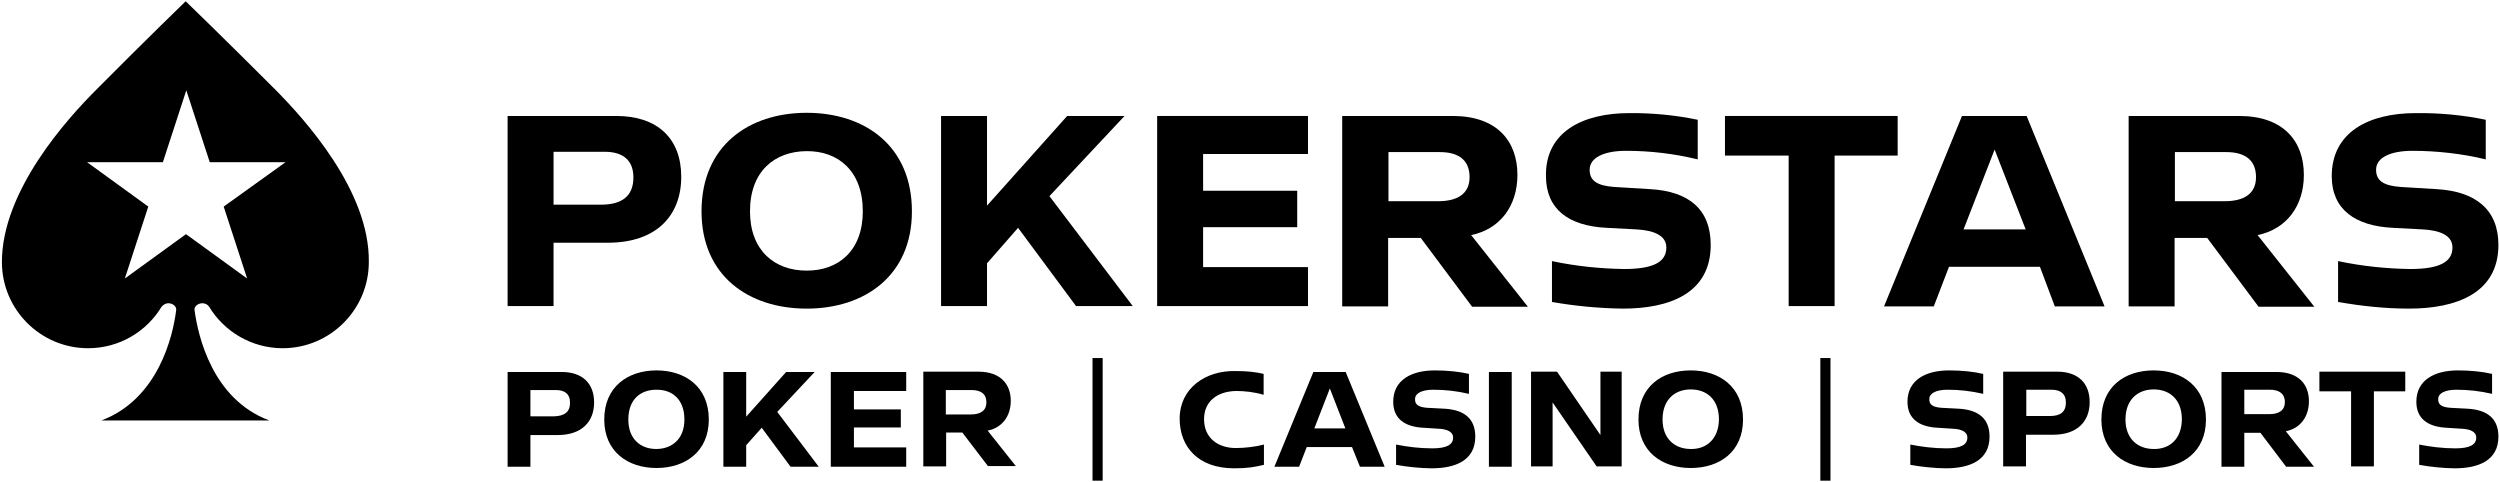
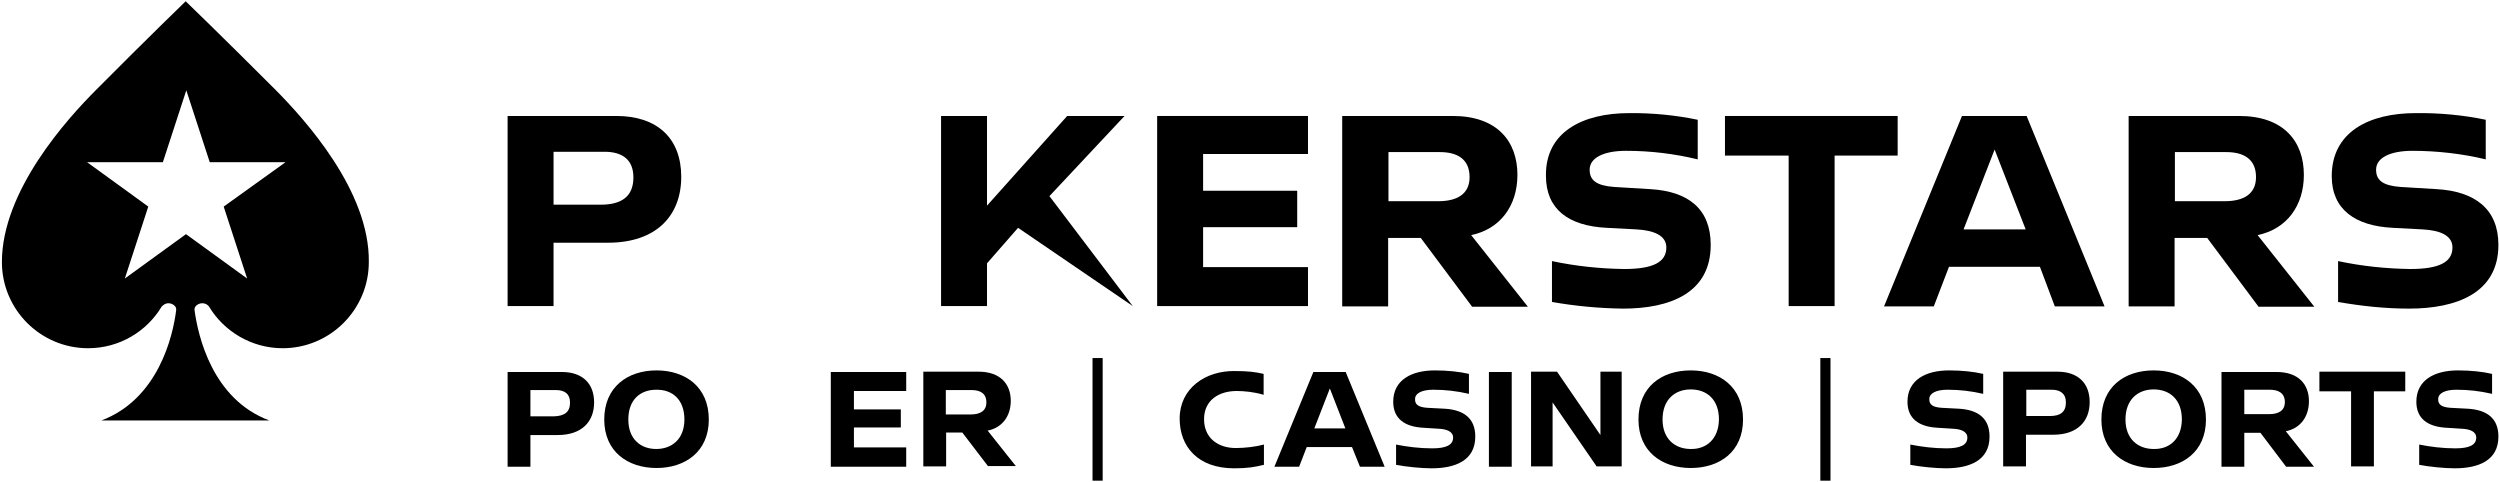
<svg xmlns="http://www.w3.org/2000/svg" version="1.2" viewBox="0 0 789 152" width="789" height="152">
  <style />
  <path fill-rule="evenodd" d="m215 55.8c0 12.3-7.9 20.8-23.1 20.8h-17.2v20h-14.5v-60h34.3c13.1 0 20.5 7.2 20.5 19.2zm-15.1 0.2c0-5.8-3.7-8.1-9.1-8.1h-16.1v16.7h14.9c6.7 0 10.3-2.7 10.3-8.6z" />
-   <path fill-rule="evenodd" d="m287.8 66.7c0 20.3-14.9 30.7-33.2 30.7-18.4 0-33.2-10.4-33.2-30.7 0-20.7 14.9-31.1 33.2-31.1 18.3 0 33.2 10.4 33.2 31.1zm-15.5 0c0-12.8-7.8-19.1-17.8-19-10 0.1-17.8 6.3-17.8 19 0 12.4 7.8 18.7 17.8 18.7 10 0.1 17.8-6.2 17.8-18.7z" />
-   <path d="m321.3 71.9l-9.8 11.2v13.5h-14.5v-60h14.5v28.3l25.3-28.3h18.1l-23.7 25.3 26.3 34.7h-17.9z" />
+   <path d="m321.3 71.9l-9.8 11.2v13.5h-14.5v-60h14.5v28.3l25.3-28.3h18.1l-23.7 25.3 26.3 34.7z" />
  <path d="m379.7 48.6v11.6h29.7v11.5h-29.7v12.6h33.1v12.3h-47.6v-60h47.6v12z" />
  <path fill-rule="evenodd" d="m448.4 75.1h-10.3v21.6h-14.5v-60.1h34.9c14 0 20.4 8 20.4 18.6 0 9.7-5.4 17.1-14.6 19l17.9 22.6h-17.6zm5.5-11.6c5.9 0 9.9-2.2 9.9-7.6 0-5.8-4-7.9-9.4-7.9h-16.2v15.5z" />
  <path d="m514.2 35.7q11-0.1 21.6 2.1v12.5c-7.4-1.8-15-2.7-22.6-2.7-7.1 0-11.4 2.2-11.5 5.8-0.1 3.6 2.3 5.2 7.7 5.6l11.5 0.7c11.9 0.7 19 6.2 19 17.6 0 15.3-13 20.1-27.7 20.1-7.5-0.1-15-0.8-22.4-2.1v-12.9c7.5 1.6 15.2 2.4 22.8 2.5 9.2 0 13.3-2.2 13.3-6.8 0-3.8-4-5.4-9.4-5.7l-9.5-0.5c-11.9-0.6-19.1-5.8-19.1-16.4-0.2-13.8 11.5-19.8 26.3-19.8z" />
  <path d="m598.9 49.1h-19.9v47.5h-14.5v-47.5h-20.1v-12.5h54.5z" />
  <path fill-rule="evenodd" d="m643.8 84.2h-28.7l-4.8 12.5h-15.7l24.6-60.1h20.4l24.6 60.1h-15.7zm-4.5-11.8l-9.8-25.2-9.8 25.2z" />
  <path fill-rule="evenodd" d="m696.6 75.1h-10.3v21.6h-14.5v-60.1h34.9c14 0 20.4 8 20.4 18.6 0 9.7-5.4 17.1-14.6 19l17.9 22.6h-17.6zm5.5-11.6c5.9 0 9.9-2.2 9.9-7.6 0-5.8-4-7.9-9.4-7.9h-16.2v15.5z" />
  <path d="m762.4 35.7c7.3-0.1 15 0.6 22.1 2.1v12.5c-7.4-1.8-15.5-2.7-23.1-2.7-7.1 0-11.4 2.2-11.5 5.8-0.1 3.6 2.3 5.2 7.7 5.6l11.5 0.7c11.9 0.7 19.4 6.2 19.4 17.6 0 15.3-13.4 20.1-28.2 20.1-7.5 0-15-0.8-22.4-2.1v-12.9c7.5 1.6 15.2 2.4 22.8 2.5 9.2 0 13.3-2.2 13.3-6.8 0-3.8-3.9-5.4-9.4-5.7l-9.5-0.5c-11.8-0.6-19.2-5.8-19.2-16.3 0-13.9 11.7-19.9 26.5-19.9z" />
  <path fill-rule="evenodd" d="m116.4 82.7c0 15-12.2 27.2-27.2 27.2-9.8 0-18.5-5.3-23.2-13.1-0.4-0.6-1.2-1.1-2.1-1.1-1.4 0-2.7 1-2.5 2.2 1.1 8.1 5.6 28.1 23.6 34.8h-53c18-6.8 22.6-26.7 23.6-34.8 0.2-1.2-1.1-2.2-2.5-2.2-0.8 0-1.6 0.5-2.1 1.1-4.7 7.8-13.3 13.1-23.2 13.1-15 0-27.2-12.2-27.2-27.2 0-22.5 20.6-45.2 29.7-54.3 17.2-17.3 28.3-28 28.3-28 0 0 11.1 10.7 28.4 28 9.1 9.2 29.7 31.8 29.4 54.3zm-26.3-31.5h-23.9l-7.4-22.7-7.4 22.7h-23.9l19.3 14-7.4 22.7 19.3-14 19.3 14-7.4-22.7z" />
  <path d="m344.8 113h3.2v38.7h-3.2z" />
  <path d="m574.5 113h3.2v38.7h-3.2z" />
  <path fill-rule="evenodd" d="m550.1 132.4c0 10.1-7.3 15.3-16.5 15.3-9.1 0-16.5-5.2-16.5-15.3 0-10.3 7.3-15.5 16.5-15.5 9.1 0 16.5 5.2 16.5 15.5zm-7.6 0c0-6.4-3.9-9.5-8.9-9.5-5 0-8.9 3.2-8.9 9.5 0 6.1 3.9 9.3 8.9 9.3 4.9 0.1 8.8-3.1 8.9-9.3zm-30.7-15.1v29.9h-7.9l-13.9-20.2v20.2h-6.8v-29.9h8.2l13.7 20v-20zm-41.9 0.1h7.2v29.9h-7.2zm-17.1-0.5c4.1 0 7.8 0.4 10.8 1.1v6.3c-3.9-0.9-7.4-1.3-11.3-1.3-3.5 0-5.7 1.1-5.7 2.9-0.1 1.8 1.1 2.6 3.8 2.8l5.7 0.3c6 0.4 9.5 3.1 9.5 8.8 0 7.6-6.4 10-13.8 10-3.3 0-8.1-0.5-11.2-1.1v-6.4c3.5 0.7 7.4 1.2 11.4 1.2 4.5 0 6.6-1.1 6.6-3.4 0-1.9-2-2.7-4.7-2.8l-4.7-0.3c-5.9-0.3-9.5-2.9-9.5-8.2 0-6.9 5.8-9.9 13.1-9.9zm-26.1 24.2h-14.3l-2.4 6.2h-7.8l12.3-29.9h10.2l12.3 29.9h-7.8zm-2.1-5.9l-4.9-12.6-4.9 12.6zm-34.7-18.1c3.7 0 6.4 0.3 8.9 0.9v6.6c-3-0.9-6.1-1.2-8.5-1.2-5.5 0-10.3 2.8-10.3 8.9 0 6.1 4.6 9.1 10 9.1 2.8 0 6.3-0.4 8.9-1.1v6.4c-3 0.7-5.1 1.1-9.4 1.1-11.4 0-17.2-6.8-17.2-15.7 0-9.5 8.1-15.2 17.6-15z" />
  <path fill-rule="evenodd" d="m187.5 127c0 6.1-3.9 10.3-11.5 10.3h-8.6v10h-7.2v-29.9h17.1c6.5 0 10.2 3.6 10.2 9.6zm-7.6 0.1c0-2.9-1.8-4-4.5-4h-8v8.3h7.4c3.4-0.1 5.1-1.4 5.1-4.3z" />
  <path fill-rule="evenodd" d="m223.7 132.4c0 10.1-7.4 15.3-16.5 15.3-9.1 0-16.5-5.2-16.5-15.3 0-10.3 7.4-15.5 16.5-15.5 9.1 0 16.5 5.2 16.5 15.5zm-7.7 0c0-6.4-3.9-9.5-8.9-9.4-5 0-8.8 3.1-8.8 9.4 0 6.2 3.9 9.3 8.8 9.3 4.9 0 8.9-3.1 8.9-9.3z" />
-   <path d="m240.4 135l-4.9 5.5v6.8h-7.2v-29.9h7.2v14.1l12.6-14.1h9l-11.8 12.6 13.1 17.3h-8.9z" />
  <path d="m269.5 123.4v5.8h14.8v5.7h-14.8v6.3h16.5v6.1h-23.8v-29.9h23.8v6z" />
  <path fill-rule="evenodd" d="m303.7 136.5h-5.1v10.7h-7.2v-29.9h17.4c7 0 10.2 4 10.2 9.2 0 4.8-2.7 8.5-7.3 9.4l8.9 11.2h-8.8zm-5.2-5.7h7.9c2.9 0 4.9-1.1 4.9-3.8 0-2.9-2-3.9-4.7-3.9h-8.1z" />
  <path fill-rule="evenodd" d="m775.7 116.9c4.1 0 7.8 0.4 10.8 1.1v6.3c-3.9-0.9-7.4-1.3-11.3-1.3-3.5 0-5.7 1.1-5.7 2.9-0.1 1.8 1.1 2.6 3.8 2.8l5.7 0.3c6 0.4 9.5 3.1 9.5 8.8 0 7.6-6.4 10-13.8 10-3.3 0-8.1-0.5-11.2-1.1v-6.4c3.5 0.7 7.4 1.2 11.4 1.2 4.5 0 6.6-1.1 6.6-3.4 0-1.9-2-2.7-4.7-2.8l-4.7-0.3c-5.9-0.3-9.5-2.9-9.5-8.2 0-6.9 5.8-9.9 13.1-9.9zm-16.6 0.4v6.2h-9.9v23.7h-7.2v-23.7h-10v-6.2zm-45.7 19.3h-5.1v10.7h-7.2v-29.9h17.4c7 0 10.2 4 10.2 9.2 0 4.9-2.7 8.6-7.3 9.5l8.9 11.2h-8.8zm-5.1-5.9h7.9c2.9 0 4.9-1.1 4.9-3.8 0-2.8-2-3.9-4.7-3.9h-8.1zm-12.1 1.7c0 10.1-7.3 15.3-16.5 15.3-9.1 0-16.5-5.2-16.5-15.3 0-10.3 7.3-15.5 16.5-15.5 9.1 0 16.5 5.2 16.5 15.5zm-7.6 0c0-6.4-3.9-9.5-8.9-9.5-5 0-8.9 3.2-8.9 9.5 0 6.1 3.9 9.3 8.9 9.3 5 0.1 8.8-3.1 8.9-9.3zm-29.1-5.5c0 6.1-3.9 10.3-11.5 10.3h-8.6v10h-7.2v-29.9h17.1c6.6 0 10.2 3.7 10.2 9.6zm-7.5 0.1c0-2.8-1.8-4-4.5-4h-8v8.3h7.4c3.4 0 5.1-1.3 5.1-4.3zm-36.9-10.1c4.1 0 7.8 0.4 10.8 1.1v6.3c-3.9-0.9-7.4-1.3-11.3-1.3-3.5 0-5.7 1.1-5.7 2.9-0.1 1.8 1.1 2.6 3.8 2.8l5.7 0.3c6 0.4 9.5 3.1 9.5 8.8 0 7.6-6.4 10-13.8 10-3.3 0-8.1-0.5-11.2-1.1v-6.4c3.5 0.7 7.4 1.2 11.4 1.2 4.5 0 6.6-1.1 6.6-3.4 0-1.9-2-2.7-4.7-2.8l-4.7-0.3c-5.9-0.3-9.5-2.9-9.5-8.2 0-6.9 5.8-9.9 13.1-9.9z" />
</svg>